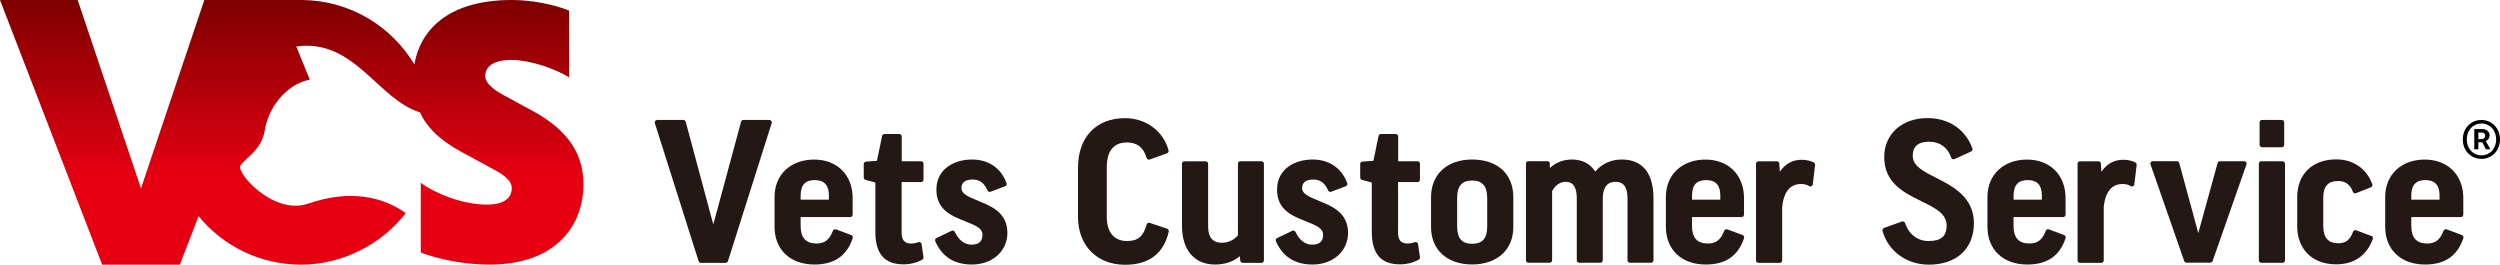
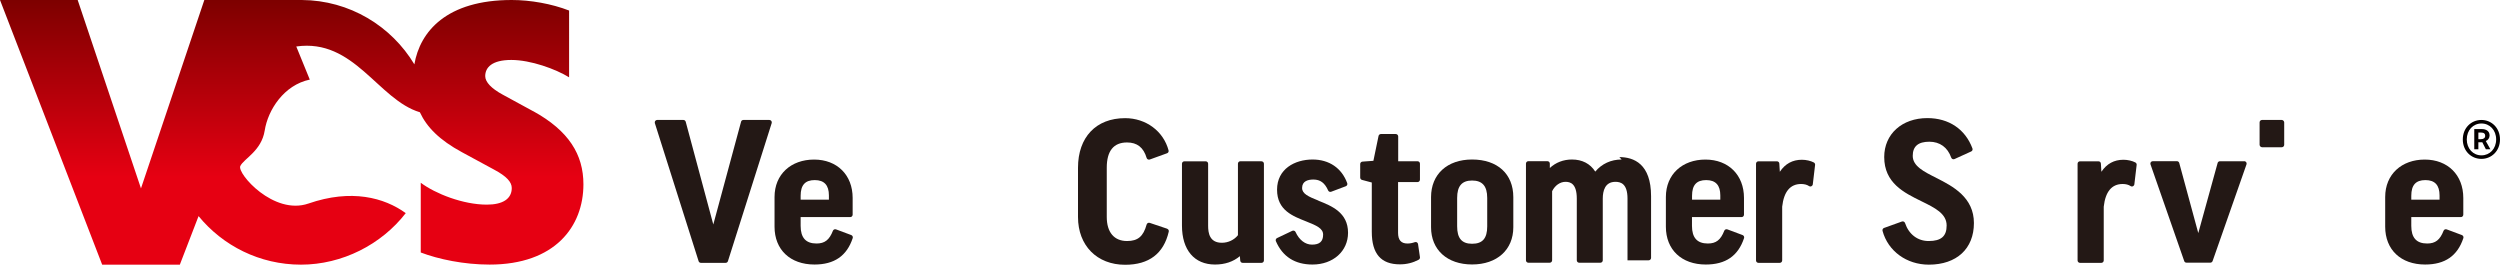
<svg xmlns="http://www.w3.org/2000/svg" id="_レイヤー_2" data-name="レイヤー 2" viewBox="0 0 403.27 42.69">
  <defs>
    <style>
      .cls-1 {
        fill: url(#_名称未設定グラデーション_34);
      }

      .cls-1, .cls-2, .cls-3 {
        stroke-width: 0px;
      }

      .cls-2 {
        fill: #231815;
      }

      .cls-3 {
        fill: #040000;
      }
    </style>
    <linearGradient id="_名称未設定グラデーション_34" data-name="名称未設定グラデーション 34" x1="47.06" y1="42.69" x2="47.06" y2="0" gradientUnits="userSpaceOnUse">
      <stop offset=".33" stop-color="#e60012" />
      <stop offset="1" stop-color="#7d0000" />
    </linearGradient>
  </defs>
  <g id="_レイヤー_1-2" data-name="レイヤー 1">
    <g>
      <g>
        <g>
          <path class="cls-2" d="M124.12,19.35h-4.21c-.18,0-.33.12-.37.29l-4.48,16.57-4.45-16.57c-.05-.17-.2-.29-.37-.29h-4.24c-.12,0-.24.06-.31.16-.07.1-.09.23-.06.35l7.06,22.27c.05.16.2.27.37.27h3.99c.17,0,.32-.11.37-.27l7.06-22.27c.04-.12.02-.25-.06-.35-.07-.1-.19-.16-.31-.16Z" />
          <path class="cls-2" d="M137.32,37.92l-2.46-.92c-.2-.07-.42.02-.5.22-.58,1.48-1.32,2.06-2.65,2.06-1.72,0-2.56-.93-2.56-2.84v-1.42h8c.21,0,.39-.17.39-.39v-2.7c0-3.7-2.5-6.19-6.22-6.19s-6.38,2.37-6.38,6.04v4.79c0,3.71,2.53,6.1,6.44,6.1,3.2,0,5.22-1.39,6.17-4.26.07-.2-.04-.41-.23-.49ZM129.15,32.21v-.63c0-1.73.73-2.53,2.28-2.53s2.28.85,2.28,2.47v.69h-4.57Z" />
-           <path class="cls-2" d="M148.6,26.01h-3.14v-4c0-.21-.17-.39-.39-.39h-2.4c-.18,0-.34.13-.38.31l-.83,4.01-1.77.13c-.2.02-.36.18-.36.39v2.18c0,.18.12.33.29.38l1.58.42v7.96c0,3.53,1.48,5.24,4.53,5.24,1.11,0,2.1-.25,3.04-.75.14-.08.22-.24.2-.4l-.31-2.12c-.02-.12-.08-.22-.18-.28-.1-.06-.22-.07-.33-.03-.43.15-.8.22-1.19.22-1.03,0-1.52-.55-1.52-1.73v-8.18h3.14c.21,0,.39-.17.39-.39v-2.58c0-.21-.17-.39-.39-.39Z" />
-           <path class="cls-2" d="M157.75,32.37c-1.65-.66-2.66-1.11-2.66-2.05,0-1.13.99-1.36,1.82-1.36,1.11,0,1.84.54,2.38,1.76.08.19.3.28.49.21l2.36-.89c.2-.07.3-.3.23-.49-.88-2.43-2.91-3.82-5.59-3.82-2.85,0-5.73,1.51-5.73,4.87s2.61,4.28,4.71,5.12c1.69.67,2.72,1.13,2.72,2.13,0,1.1-.57,1.61-1.79,1.61-1.1,0-2.07-.75-2.66-2.04-.04-.09-.12-.17-.22-.2-.1-.04-.21-.03-.3.01l-2.46,1.17c-.19.09-.27.31-.19.5,1.08,2.5,3.07,3.77,5.91,3.77,3.32,0,5.73-2.15,5.73-5.12,0-3.27-2.64-4.33-4.77-5.17Z" />
          <path class="cls-2" d="M188.29,36.9l-2.83-.95c-.1-.03-.21-.03-.31.03-.09.05-.16.14-.19.24-.53,1.92-1.41,2.66-3.16,2.66-2.08,0-3.27-1.41-3.27-3.88v-7.95c0-2.7,1.1-4.07,3.27-4.07,1.63,0,2.66.81,3.16,2.49.03.1.1.19.2.24.1.05.21.05.31.02l2.79-1.01c.19-.07.29-.27.24-.46-.83-3.11-3.65-5.2-7.01-5.2-4.69,0-7.6,3.07-7.6,8v7.95c0,4.6,3.06,7.7,7.6,7.7,3.85,0,6.22-1.8,7.04-5.34.05-.19-.06-.39-.25-.46Z" />
          <path class="cls-2" d="M203.49,26.01h-3.41c-.21,0-.39.17-.39.39v11.54c-.61.76-1.57,1.22-2.59,1.22-1.99,0-2.22-1.57-2.22-2.74v-10.01c0-.21-.17-.39-.39-.39h-3.44c-.21,0-.39.17-.39.39v9.98c0,3.93,1.99,6.28,5.33,6.28,1.59,0,2.94-.45,4.01-1.35l.06.72c.02.2.18.36.39.36h3.04c.21,0,.39-.17.39-.39v-15.6c0-.21-.17-.39-.39-.39Z" />
          <path class="cls-2" d="M212.7,32.37c-1.65-.66-2.66-1.11-2.66-2.05,0-1.13.99-1.36,1.82-1.36,1.11,0,1.84.54,2.38,1.76.08.19.3.28.49.21l2.36-.89c.2-.07.3-.3.23-.49-.88-2.43-2.91-3.82-5.59-3.82-2.85,0-5.73,1.51-5.73,4.87s2.61,4.28,4.71,5.12c1.69.67,2.72,1.13,2.72,2.13,0,1.1-.57,1.61-1.79,1.61-1.1,0-2.07-.75-2.66-2.04-.04-.09-.12-.17-.22-.2-.1-.04-.21-.03-.3.01l-2.46,1.17c-.19.09-.27.31-.19.5,1.08,2.5,3.07,3.77,5.91,3.77,3.32,0,5.73-2.15,5.73-5.12,0-3.27-2.64-4.33-4.77-5.17Z" />
          <path class="cls-2" d="M228.68,26.01h-3.14v-4c0-.21-.17-.39-.39-.39h-2.4c-.18,0-.34.13-.38.31l-.83,4.01-1.77.13c-.2.02-.36.18-.36.39v2.18c0,.18.12.33.29.38l1.58.42v7.96c0,3.53,1.48,5.24,4.53,5.24,1.11,0,2.1-.25,3.04-.75.14-.08.22-.24.2-.4l-.31-2.12c-.02-.12-.08-.22-.18-.28-.1-.06-.22-.07-.33-.03-.43.15-.8.22-1.19.22-1.03,0-1.52-.55-1.52-1.73v-8.18h3.14c.21,0,.39-.17.39-.39v-2.58c0-.21-.17-.39-.39-.39Z" />
          <path class="cls-2" d="M237.46,25.73c-4.02,0-6.62,2.38-6.62,6.07v4.85c0,3.65,2.6,6.01,6.62,6.01s6.65-2.36,6.65-6.01v-4.85c0-3.74-2.55-6.07-6.65-6.07ZM235.05,31.93c0-1.91.76-2.81,2.41-2.81s2.44.89,2.44,2.81v4.58c0,1.94-.75,2.81-2.44,2.81s-2.41-.92-2.41-2.81v-4.58Z" />
-           <path class="cls-2" d="M261.58,25.73c-1.71,0-3.2.69-4.25,1.95-.82-1.28-2.11-1.95-3.76-1.95-1.38,0-2.62.48-3.57,1.37v-.71c0-.21-.17-.39-.39-.39h-3.07c-.21,0-.39.17-.39.39v15.6c0,.21.17.39.39.39h3.44c.21,0,.39-.17.39-.39v-11.15c.46-.93,1.28-1.51,2.16-1.51.78,0,1.82.28,1.82,2.71v9.95c0,.21.17.39.39.39h3.41c.21,0,.39-.17.39-.39v-9.95c0-1.24.35-2.71,2.04-2.71.84,0,1.95.28,1.95,2.71v9.95c0,.21.17.39.39.39h3.41c.21,0,.39-.17.39-.39v-9.95c0-5.22-2.78-6.31-5.12-6.31Z" />
+           <path class="cls-2" d="M261.58,25.73c-1.71,0-3.2.69-4.25,1.95-.82-1.28-2.11-1.95-3.76-1.95-1.38,0-2.62.48-3.57,1.37v-.71c0-.21-.17-.39-.39-.39h-3.07c-.21,0-.39.17-.39.39v15.6c0,.21.17.39.39.39h3.44c.21,0,.39-.17.39-.39v-11.15c.46-.93,1.28-1.51,2.16-1.51.78,0,1.82.28,1.82,2.71v9.95c0,.21.17.39.39.39h3.41c.21,0,.39-.17.39-.39v-9.95c0-1.24.35-2.71,2.04-2.71.84,0,1.95.28,1.95,2.71v9.95h3.41c.21,0,.39-.17.39-.39v-9.95c0-5.22-2.78-6.31-5.12-6.31Z" />
          <path class="cls-2" d="M281.1,37.92l-2.46-.92c-.2-.07-.42.02-.5.22-.58,1.48-1.32,2.06-2.65,2.06-1.72,0-2.56-.93-2.56-2.84v-1.42h8c.21,0,.39-.17.39-.39v-2.7c0-3.7-2.5-6.19-6.22-6.19s-6.38,2.37-6.38,6.04v4.79c0,3.71,2.53,6.1,6.44,6.1,3.2,0,5.22-1.39,6.17-4.26.07-.2-.04-.41-.23-.49ZM272.94,32.21v-.63c0-1.73.73-2.53,2.28-2.53s2.28.85,2.28,2.47v.69h-4.57Z" />
          <path class="cls-2" d="M292.59,26.21c-.51-.27-1.25-.44-1.93-.44-1.51,0-2.69.64-3.56,1.94l-.08-1.33c-.01-.2-.18-.36-.39-.36h-2.98c-.21,0-.39.17-.39.39v15.6c0,.21.17.39.39.39h3.44c.21,0,.39-.17.39-.39v-8.67c.27-2.43,1.3-3.66,3.05-3.66.51,0,.95.11,1.29.34.11.07.25.08.38.02.12-.06.2-.17.22-.31l.37-3.13c.02-.16-.06-.31-.2-.39Z" />
          <path class="cls-2" d="M312.36,28.7c-2.05-1.02-3.82-1.91-3.82-3.56,0-1.54.88-2.28,2.68-2.28,1.69,0,2.95.91,3.53,2.57.04.1.11.18.21.23.1.04.21.04.31,0l2.7-1.23c.19-.08.27-.3.2-.49-1.16-3.11-3.81-4.89-7.27-4.89-4.1,0-6.96,2.58-6.96,6.28,0,4.19,3.19,5.75,6,7.13,2.18,1.07,4.07,1.99,4.07,3.92,0,1.73-.89,2.5-2.9,2.5-1.78,0-3.2-1.08-3.81-2.9-.03-.1-.1-.18-.2-.23-.09-.05-.2-.05-.3-.02l-2.89,1.04c-.19.07-.29.27-.24.47.88,3.26,3.88,5.45,7.47,5.45,4.48,0,7.27-2.57,7.27-6.71s-3.37-5.93-6.07-7.28Z" />
-           <path class="cls-2" d="M332.97,37.92l-2.46-.92c-.2-.07-.42.02-.5.22-.58,1.48-1.32,2.06-2.65,2.06-1.72,0-2.56-.93-2.56-2.84v-1.42h8c.21,0,.39-.17.39-.39v-2.7c0-3.7-2.5-6.19-6.22-6.19s-6.38,2.37-6.38,6.04v4.79c0,3.71,2.53,6.1,6.44,6.1,3.2,0,5.22-1.39,6.17-4.26.07-.2-.04-.41-.23-.49ZM324.81,32.21v-.63c0-1.73.73-2.53,2.28-2.53s2.28.85,2.28,2.47v.69h-4.57Z" />
          <path class="cls-2" d="M344.46,26.21c-.51-.27-1.25-.44-1.93-.44-1.51,0-2.69.64-3.56,1.94l-.08-1.33c-.01-.2-.18-.36-.39-.36h-2.98c-.21,0-.39.17-.39.39v15.6c0,.21.17.39.39.39h3.44c.21,0,.39-.17.39-.39v-8.67c.27-2.43,1.3-3.66,3.05-3.66.51,0,.95.11,1.29.34.11.07.25.08.38.02.12-.06.2-.17.22-.31l.37-3.13c.02-.16-.06-.31-.2-.39Z" />
          <path class="cls-2" d="M361.99,26.01h-3.9c-.17,0-.33.12-.37.28l-3.12,11.31-3.07-11.31c-.05-.17-.2-.29-.37-.29h-3.9c-.13,0-.24.06-.32.16-.07.1-.09.23-.05.35l5.44,15.6c.05.16.2.26.37.26h3.84c.16,0,.31-.1.37-.26l5.47-15.6c.04-.12.02-.25-.05-.35-.07-.1-.19-.16-.32-.16Z" />
          <rect class="cls-2" x="364.49" y="19.35" width="3.97" height="4.4" rx=".39" ry=".39" />
-           <rect class="cls-2" x="364.37" y="26.01" width="4.22" height="16.38" rx=".39" ry=".39" />
-           <path class="cls-2" d="M382.53,38.07l-2.46-.92c-.1-.04-.2-.03-.3.01s-.17.12-.2.22c-.49,1.32-1.18,1.86-2.4,1.86-1.62,0-2.41-.91-2.41-2.78v-4.55c0-1.85.76-2.71,2.41-2.71,1.16,0,1.94.57,2.37,1.74.04.1.11.18.21.22.1.04.2.04.3,0l2.4-.95c.2-.08.29-.3.22-.5-.95-2.54-3.07-4-5.83-4-3.82,0-6.28,2.38-6.28,6.07v4.82c0,1.67.57,3.17,1.59,4.25,1.12,1.17,2.75,1.79,4.69,1.79,2.88,0,4.93-1.41,5.92-4.09.07-.2-.03-.42-.23-.5Z" />
          <path class="cls-2" d="M397.13,37.92l-2.46-.92c-.2-.07-.42.02-.5.22-.58,1.48-1.32,2.06-2.65,2.06-1.72,0-2.56-.93-2.56-2.84v-1.42h8c.21,0,.39-.17.39-.39v-2.7c0-3.7-2.5-6.19-6.22-6.19s-6.38,2.37-6.38,6.04v4.79c0,3.71,2.53,6.1,6.44,6.1,3.2,0,5.22-1.39,6.17-4.26.07-.2-.04-.41-.23-.49ZM388.96,32.21v-.63c0-1.73.73-2.53,2.28-2.53s2.28.85,2.28,2.47v.69h-4.57Z" />
        </g>
        <path class="cls-1" d="M86,17.94l-4.92-2.68c-1.79-.97-2.81-2.01-2.81-2.98,0-1.4,1.09-2.61,4.21-2.61s7.15,1.46,9.32,2.8V1.7C89,.61,85.56,0,82.55,0c-10.51,0-14.8,5.08-15.71,10.38C63.14,4.21,56.4.05,48.68,0h0s-15.72,0-15.72,0l-10.22,30.39L12.53,0H0l16.48,42.69h12.53l3.02-7.83c3.91,4.78,9.86,7.83,16.52,7.83s12.99-3.26,16.9-8.31c-3.46-2.51-8.78-3.94-15.69-1.55-5.61,1.95-11.54-4.85-11-6.04.55-1.19,3.42-2.42,3.94-5.74.52-3.32,3.1-7.34,7.27-8.21l-2.18-5.34c9.35-1.34,13.18,8.58,19.94,10.61,1.11,2.41,3.19,4.5,6.78,6.44l5.17,2.8c2.04,1.09,2.87,2.01,2.87,2.98,0,1.76-1.47,2.68-4.02,2.68-3.83,0-8.3-1.76-10.66-3.53v11.25c2.87,1.09,6.96,1.95,11.11,1.95,10.54,0,15.13-6.14,15.13-12.95,0-4.8-2.36-8.64-8.11-11.8Z" />
      </g>
      <path class="cls-3" d="M397.27,22.49c0-1.86,1.36-3.14,3-3.14s3,1.29,3,3.14-1.36,3.14-3,3.14-3-1.27-3-3.14ZM402.65,22.49c0-1.5-1.03-2.57-2.37-2.57s-2.37,1.07-2.37,2.57,1.03,2.57,2.37,2.57,2.37-1.06,2.37-2.57ZM399.12,20.82h1.21c.66,0,1.26.29,1.26,1.04,0,.39-.26.76-.61.89l.74,1.33h-.73l-.57-1.13h-.64v1.13h-.66v-3.26ZM400.19,22.45c.43,0,.69-.19.69-.54,0-.31-.17-.53-.66-.53h-.44v1.07h.41Z" />
    </g>
  </g>
</svg>